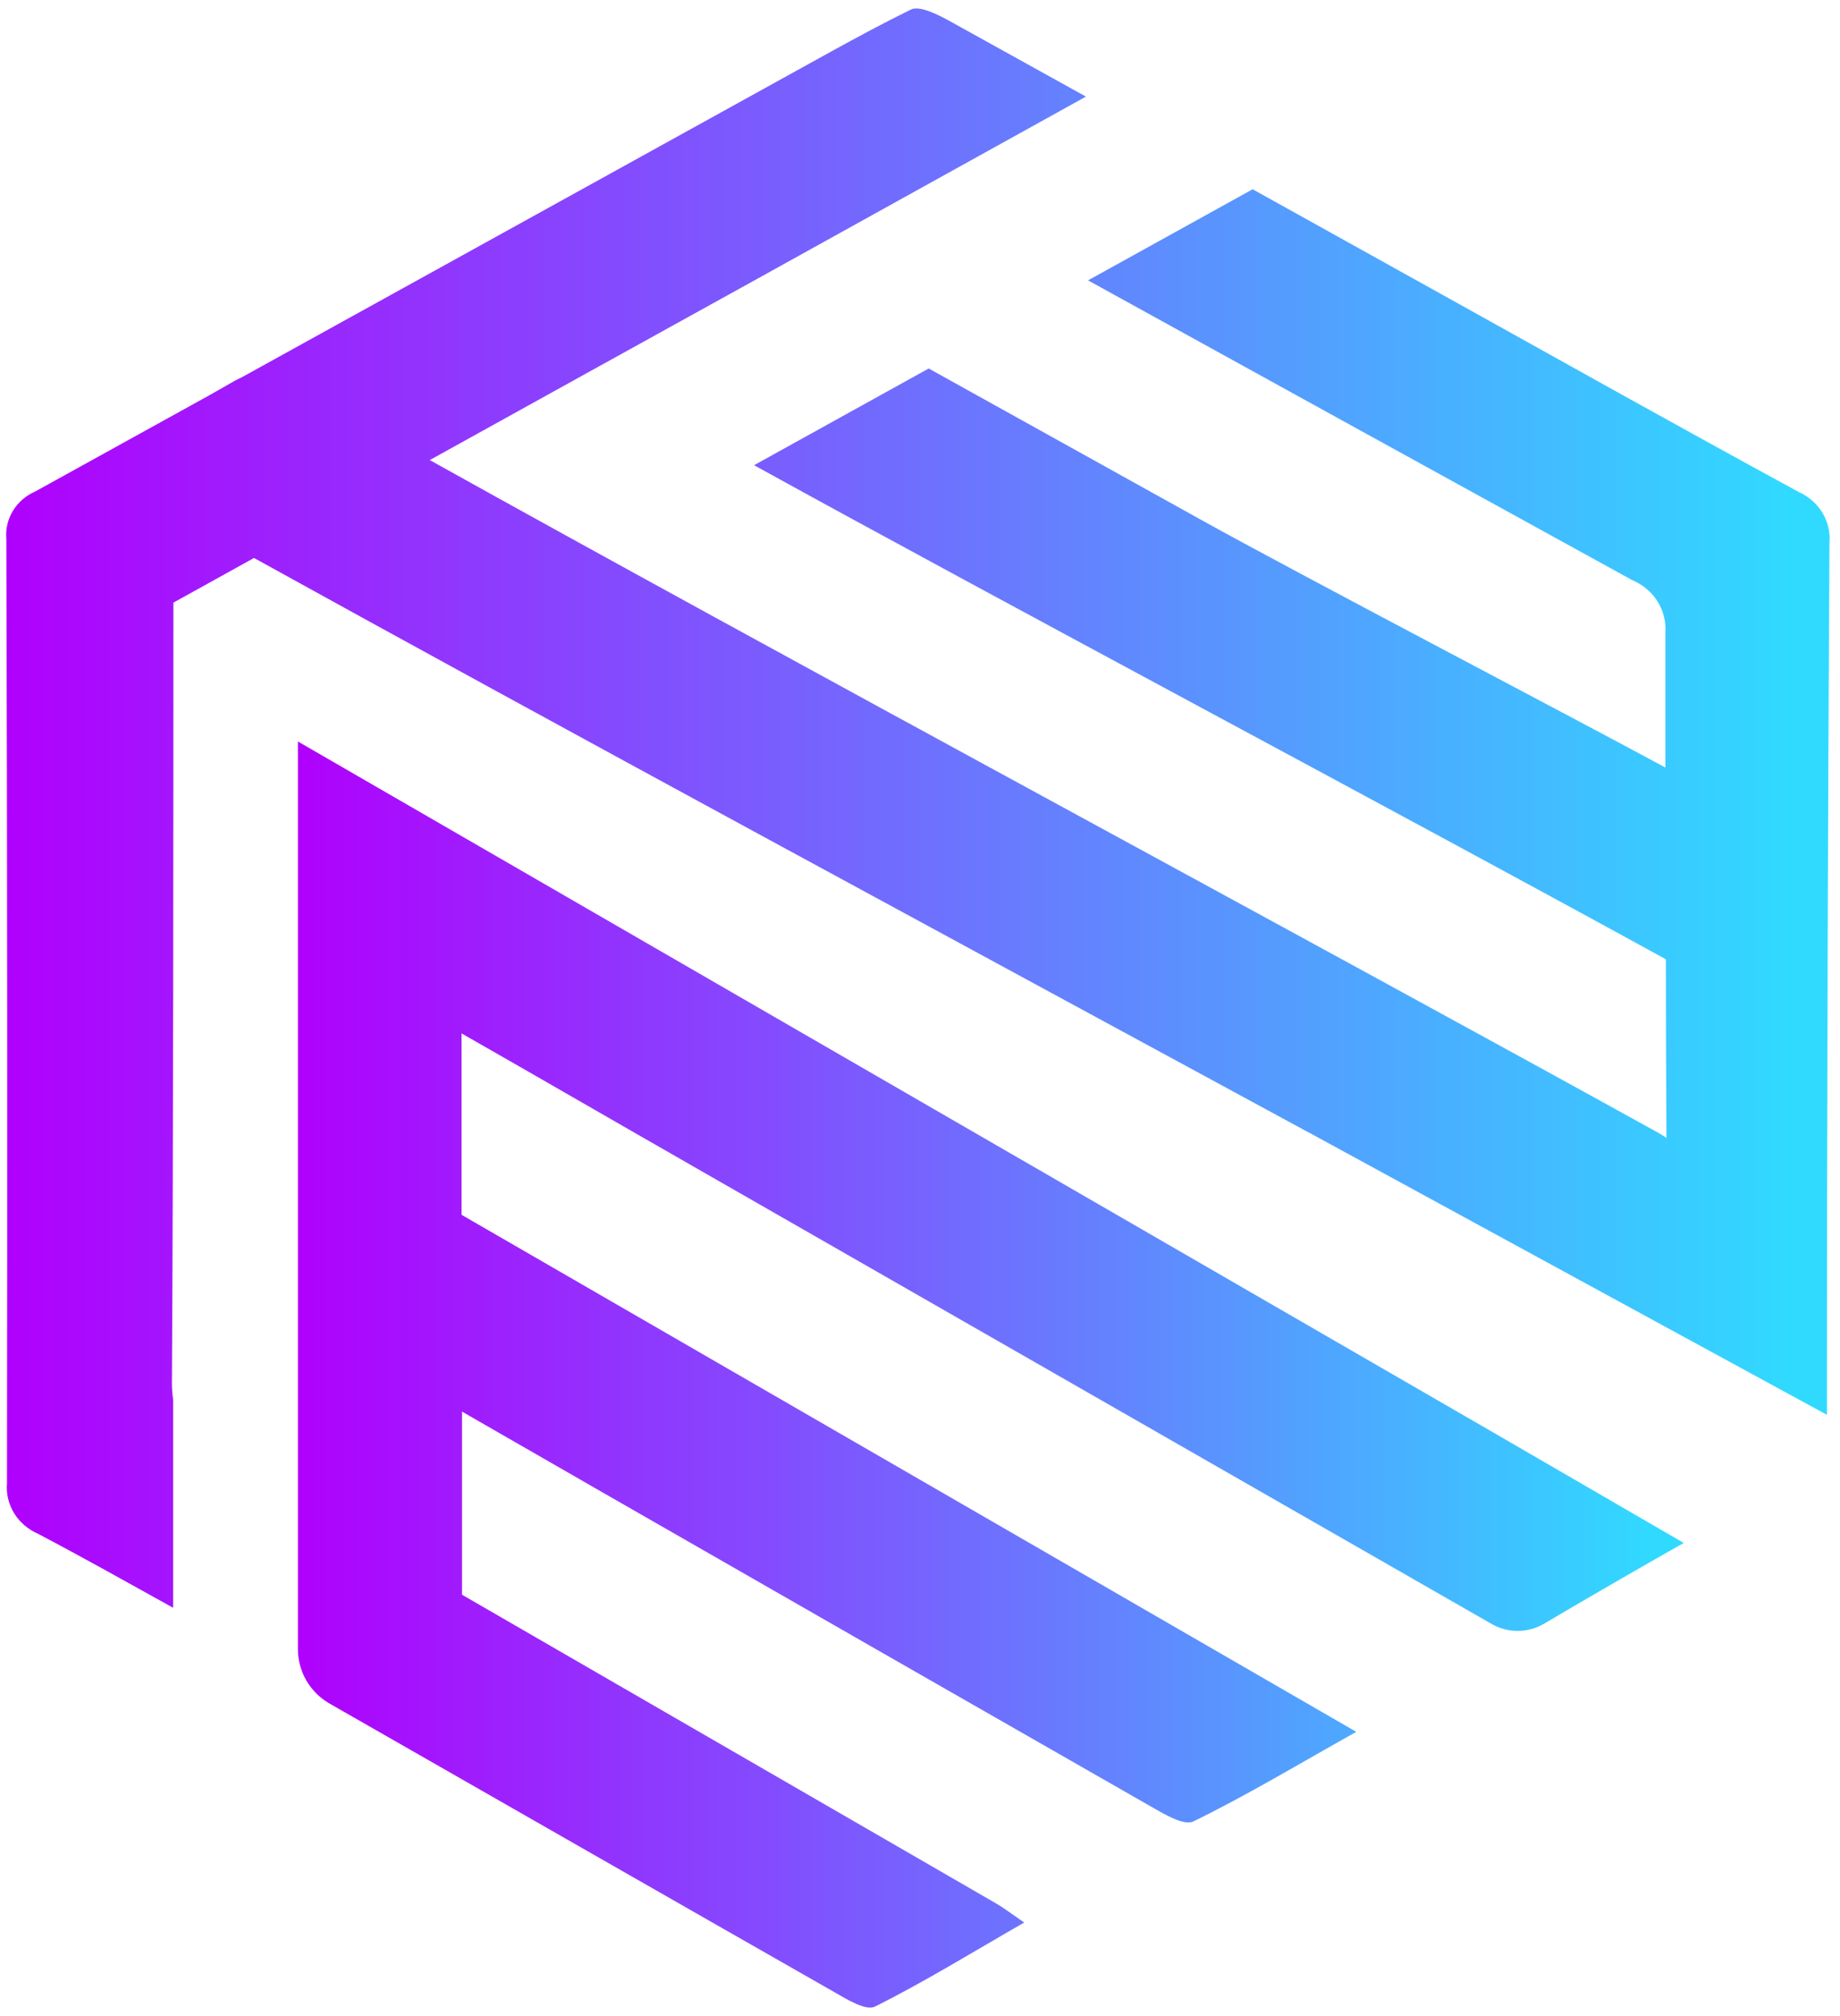
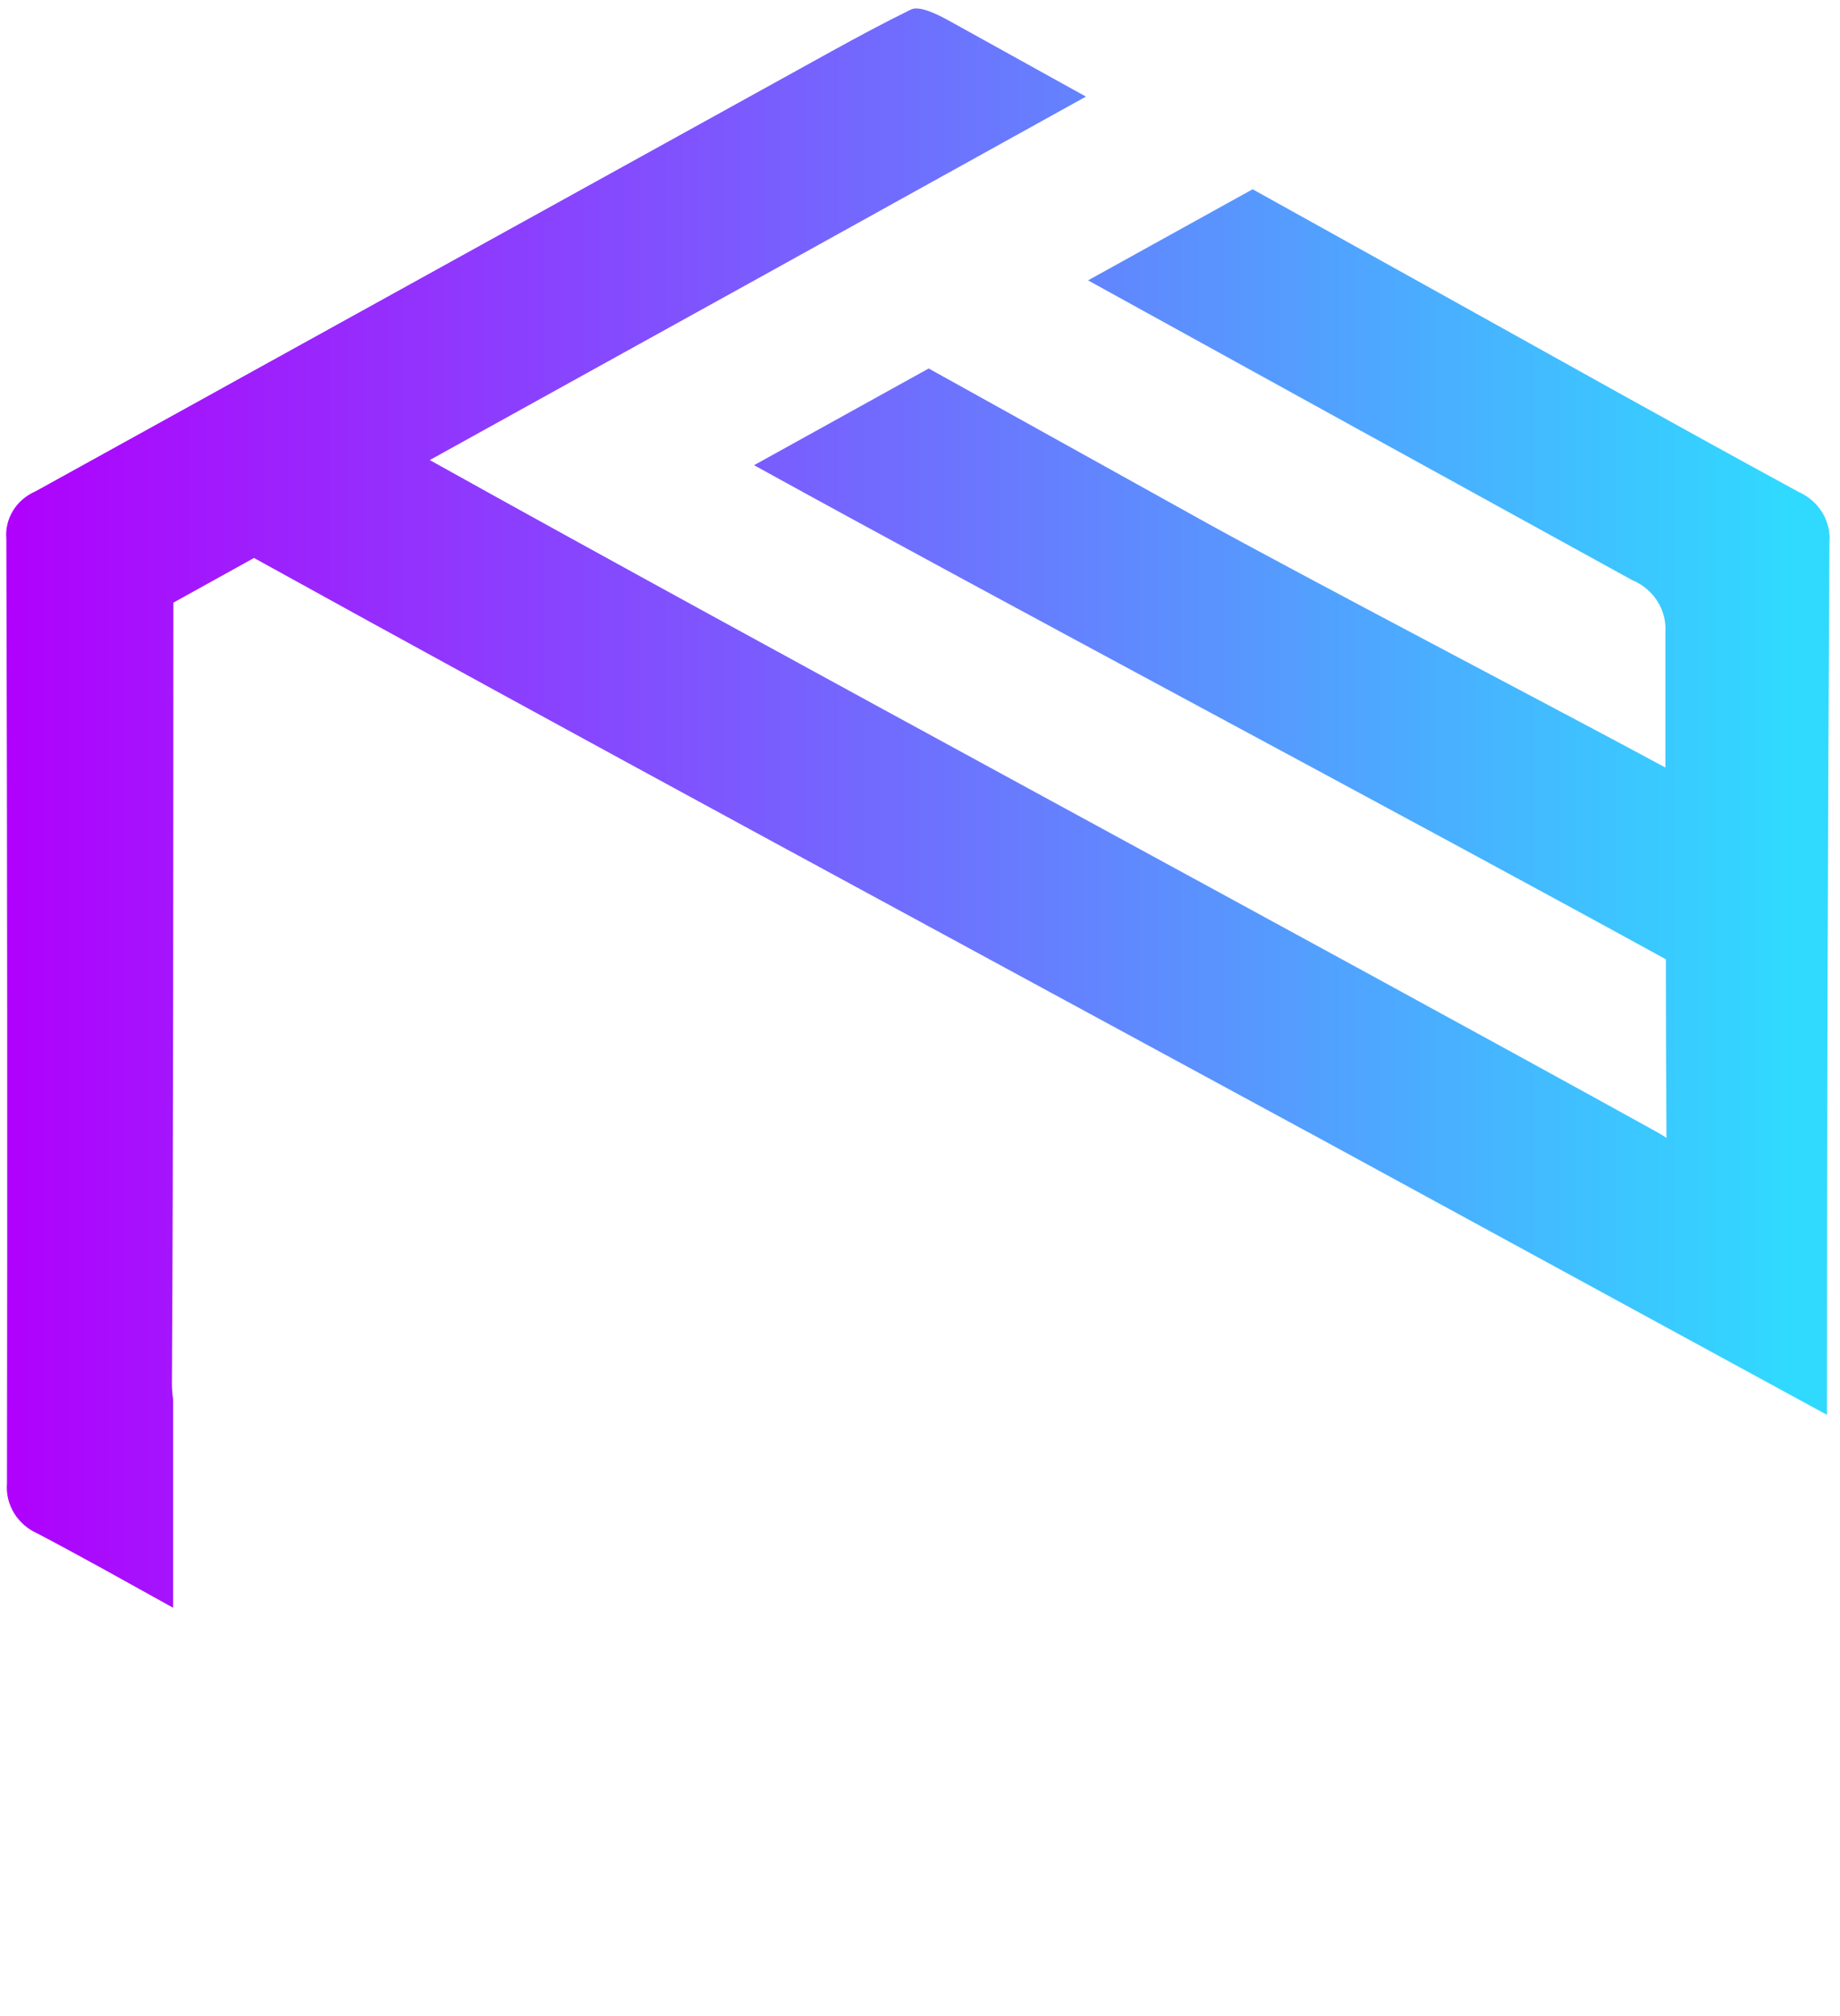
<svg xmlns="http://www.w3.org/2000/svg" width="126" height="138" viewBox="0 0 126 138" fill="none">
-   <path d="M123.16 33.669C114.943 29.202 106.795 24.636 98.63 20.096L85.778 12.955L74.508 19.191C86.921 26.039 99.336 32.875 111.754 39.701C112.474 39.999 113.08 40.502 113.49 41.143C113.899 41.784 114.092 42.53 114.042 43.28C114.042 46.367 114.042 49.454 114.042 52.541L113.94 52.483C107.739 49.125 88.559 39.09 82.401 35.666C76.243 32.242 69.864 28.704 63.596 25.223L51.637 31.843C68.146 40.949 96.657 56.095 114.076 65.665C114.076 69.752 114.09 73.828 114.118 77.893C113.916 77.752 113.706 77.622 113.489 77.502C89.784 64.402 53.1 44.674 29.429 31.492L40.223 25.517L52.224 18.881L63.077 12.865L74.364 6.612L64.931 1.387C64.157 0.963 62.941 0.368 62.379 0.653C60.534 1.558 58.731 2.528 56.894 3.539L16.628 25.786L16.136 26.03L14.332 27.058L2.425 33.636C1.781 33.914 1.243 34.378 0.887 34.962C0.53 35.546 0.372 36.223 0.434 36.897C0.497 58.445 0.511 79.991 0.477 101.534C0.416 102.251 0.589 102.968 0.971 103.587C1.354 104.206 1.927 104.696 2.611 104.99C5.707 106.621 8.786 108.349 11.857 110.053V95.803C11.801 95.441 11.773 95.076 11.772 94.71C11.874 76.89 11.866 59.07 11.874 41.25L17.394 38.193C38.037 49.606 65.221 64.279 89.512 77.461L89.699 77.559C97.031 81.553 104.099 85.409 110.648 88.972L125.107 96.846C125.107 76.945 125.164 57.043 125.278 37.142C125.338 36.425 125.167 35.707 124.788 35.086C124.41 34.465 123.841 33.97 123.16 33.669Z" fill="url(#paint0_linear_1005_13724)" />
-   <path d="M20.4 50.754V112.87C20.398 113.629 20.599 114.375 20.98 115.033C21.362 115.691 21.912 116.236 22.574 116.613C28.844 120.198 47.115 130.653 57.162 136.377C58.001 136.862 59.302 137.655 59.906 137.355C63.263 135.683 66.553 133.653 70.137 131.597C69.197 130.953 68.711 130.577 68.173 130.268C55.992 123.232 43.814 116.195 31.638 109.159V96.624L41.366 102.215C53.827 109.363 66.29 116.499 78.757 123.625C79.68 124.151 81.056 124.995 81.719 124.678C85.362 122.898 88.853 120.8 92.874 118.544L31.605 83.153V70.735C36.909 73.76 42.189 76.819 47.493 79.852C65.706 90.281 83.916 100.713 102.123 111.148C102.669 111.468 103.29 111.636 103.923 111.636C104.556 111.636 105.178 111.468 105.724 111.148C108.896 109.276 112.088 107.432 115.3 105.616L102.459 98.17L20.4 50.754Z" fill="url(#paint1_linear_1005_13724)" />
+   <path d="M123.16 33.669C114.943 29.202 106.795 24.636 98.63 20.096L85.778 12.955L74.508 19.191C86.921 26.039 99.336 32.875 111.754 39.701C112.474 39.999 113.08 40.502 113.49 41.143C113.899 41.784 114.092 42.53 114.042 43.28C114.042 46.367 114.042 49.454 114.042 52.541L113.94 52.483C107.739 49.125 88.559 39.09 82.401 35.666C76.243 32.242 69.864 28.704 63.596 25.223L51.637 31.843C68.146 40.949 96.657 56.095 114.076 65.665C114.076 69.752 114.09 73.828 114.118 77.893C113.916 77.752 113.706 77.622 113.489 77.502C89.784 64.402 53.1 44.674 29.429 31.492L40.223 25.517L52.224 18.881L63.077 12.865L74.364 6.612L64.931 1.387C64.157 0.963 62.941 0.368 62.379 0.653C60.534 1.558 58.731 2.528 56.894 3.539L16.628 25.786L14.332 27.058L2.425 33.636C1.781 33.914 1.243 34.378 0.887 34.962C0.53 35.546 0.372 36.223 0.434 36.897C0.497 58.445 0.511 79.991 0.477 101.534C0.416 102.251 0.589 102.968 0.971 103.587C1.354 104.206 1.927 104.696 2.611 104.99C5.707 106.621 8.786 108.349 11.857 110.053V95.803C11.801 95.441 11.773 95.076 11.772 94.71C11.874 76.89 11.866 59.07 11.874 41.25L17.394 38.193C38.037 49.606 65.221 64.279 89.512 77.461L89.699 77.559C97.031 81.553 104.099 85.409 110.648 88.972L125.107 96.846C125.107 76.945 125.164 57.043 125.278 37.142C125.338 36.425 125.167 35.707 124.788 35.086C124.41 34.465 123.841 33.97 123.16 33.669Z" fill="url(#paint0_linear_1005_13724)" />
  <defs>
    <linearGradient id="paint0_linear_1005_13724" x1="0.434" y1="55.369" x2="125.235" y2="55.369" gradientUnits="userSpaceOnUse">
      <stop stop-color="#B000FD" />
      <stop offset="0" stop-color="#B000FD" />
      <stop offset="0.98" stop-color="#30DAFF" />
    </linearGradient>
    <linearGradient id="paint1_linear_1005_13724" x1="20.41" y1="94.13" x2="115.259" y2="94.13" gradientUnits="userSpaceOnUse">
      <stop stop-color="#B000FD" />
      <stop offset="0" stop-color="#B000FD" />
      <stop offset="0.98" stop-color="#30DAFF" />
    </linearGradient>
  </defs>
</svg>